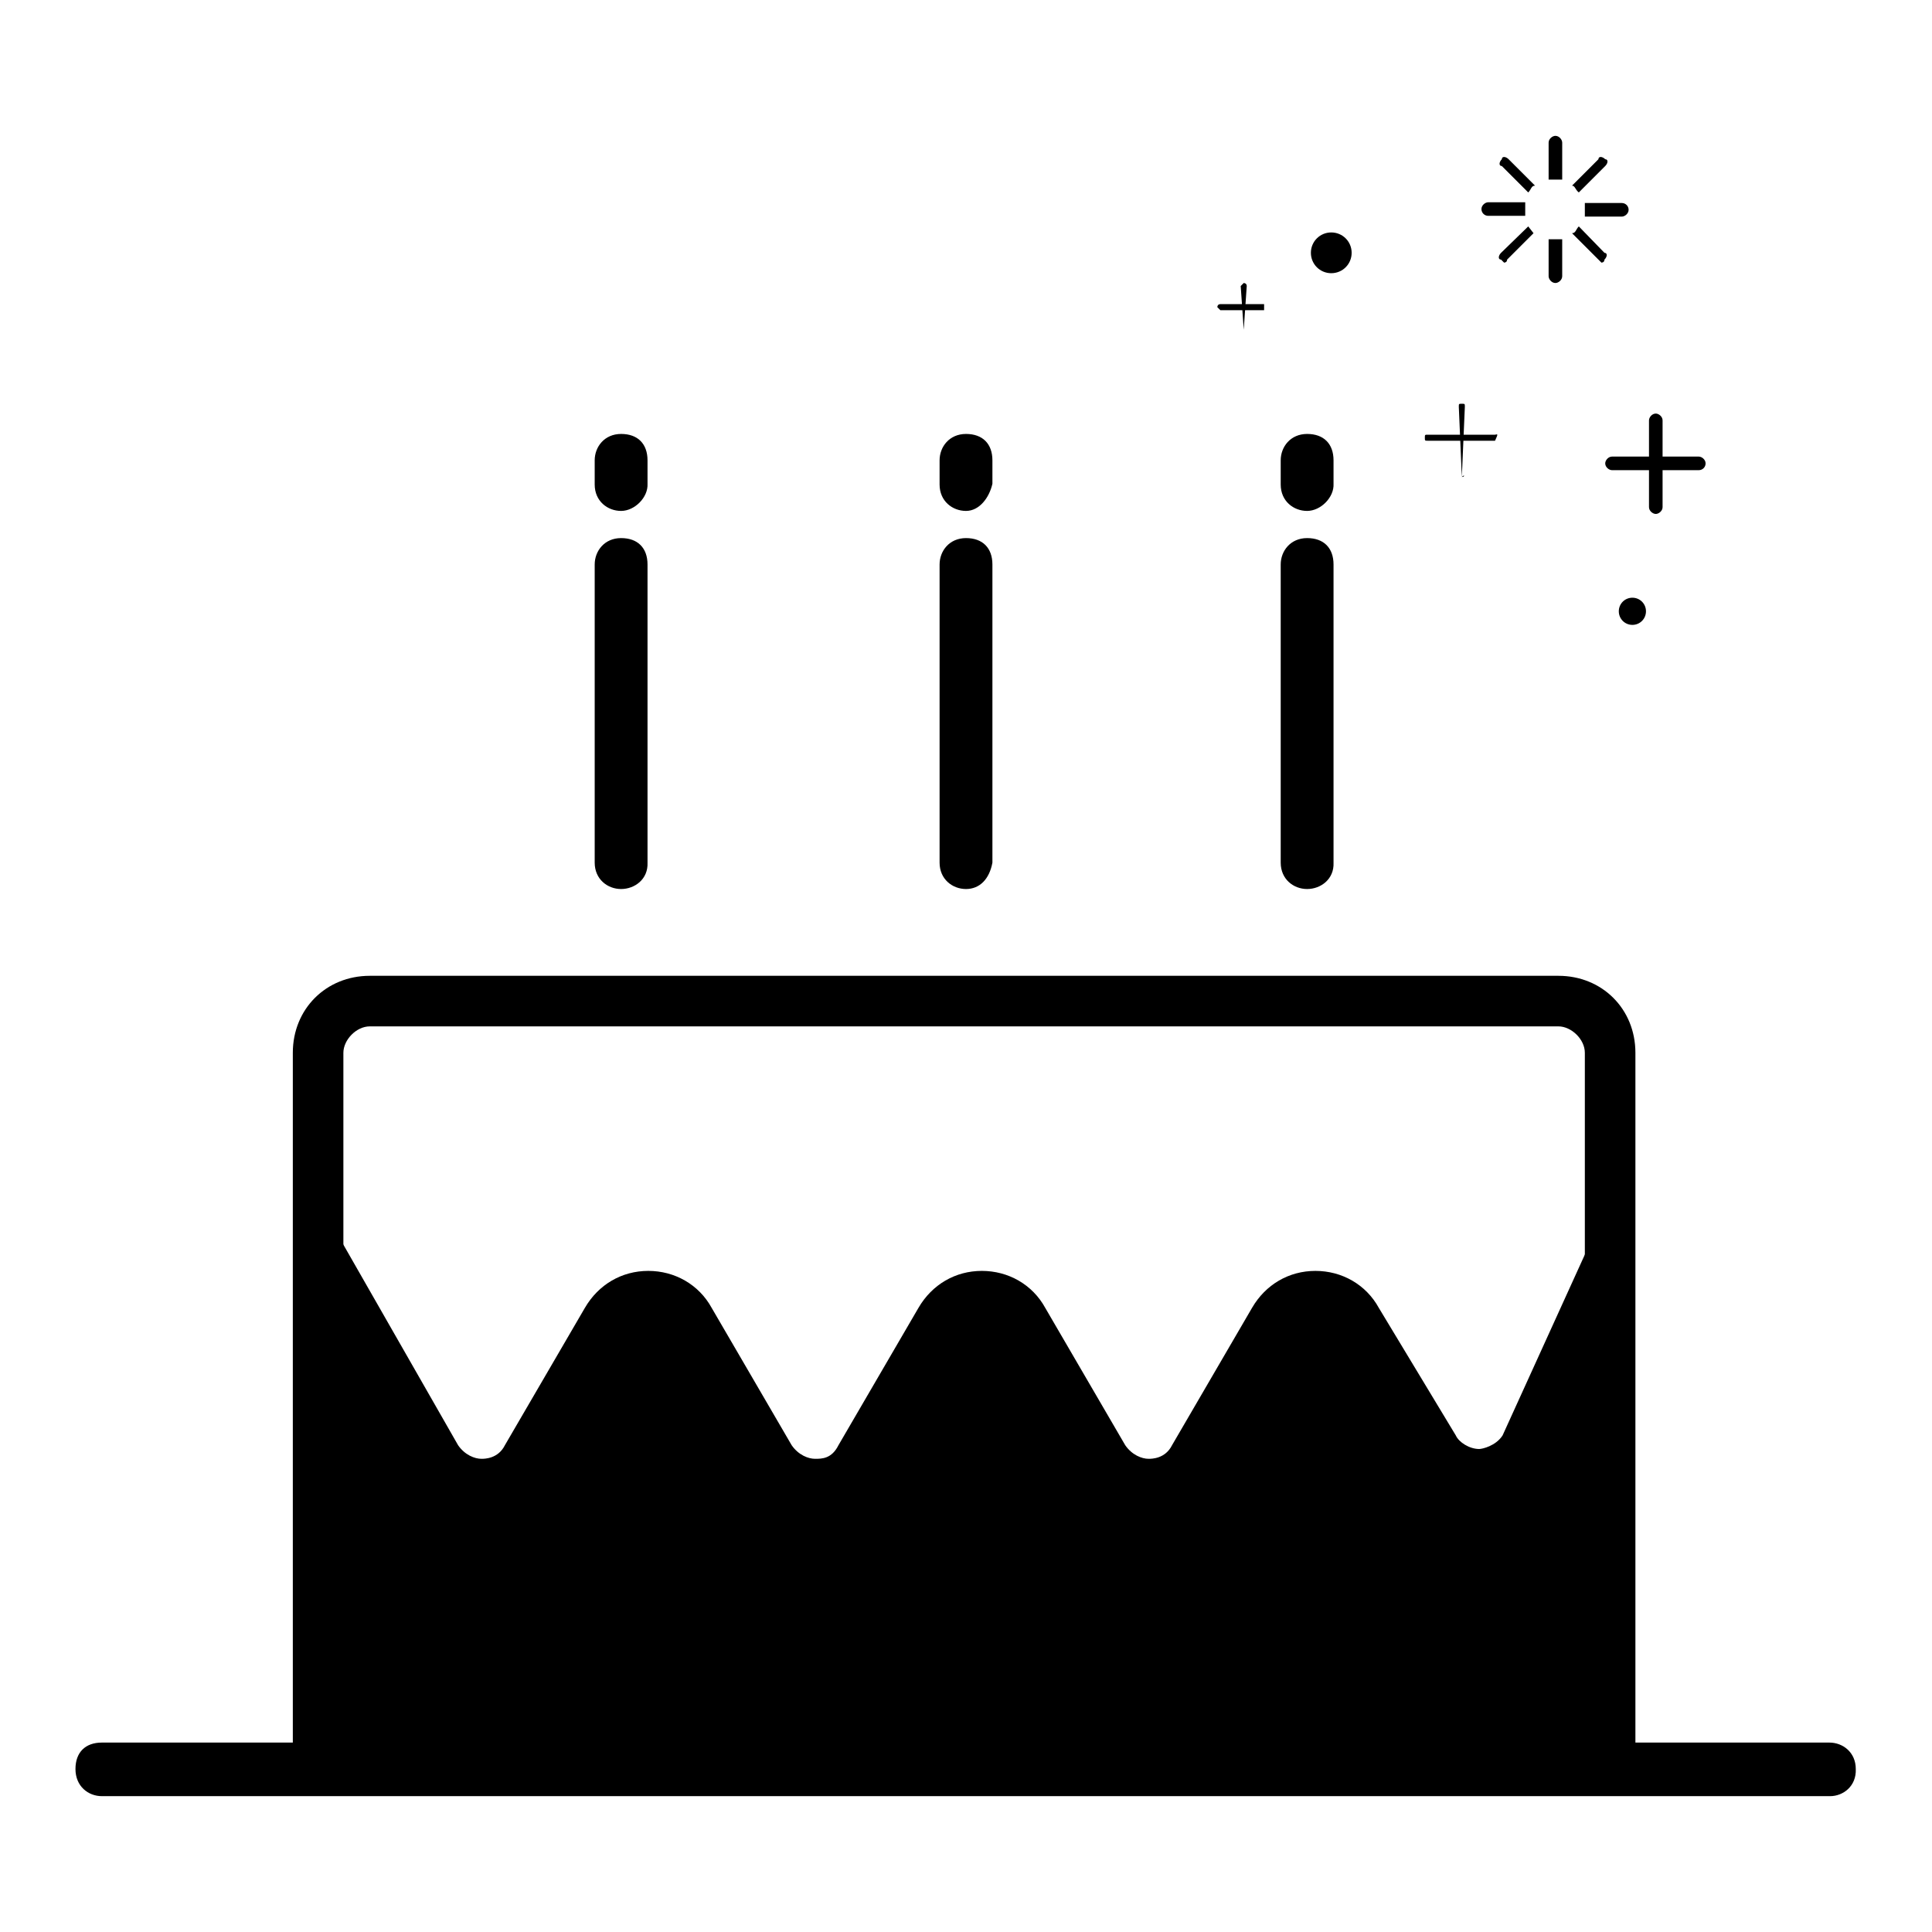
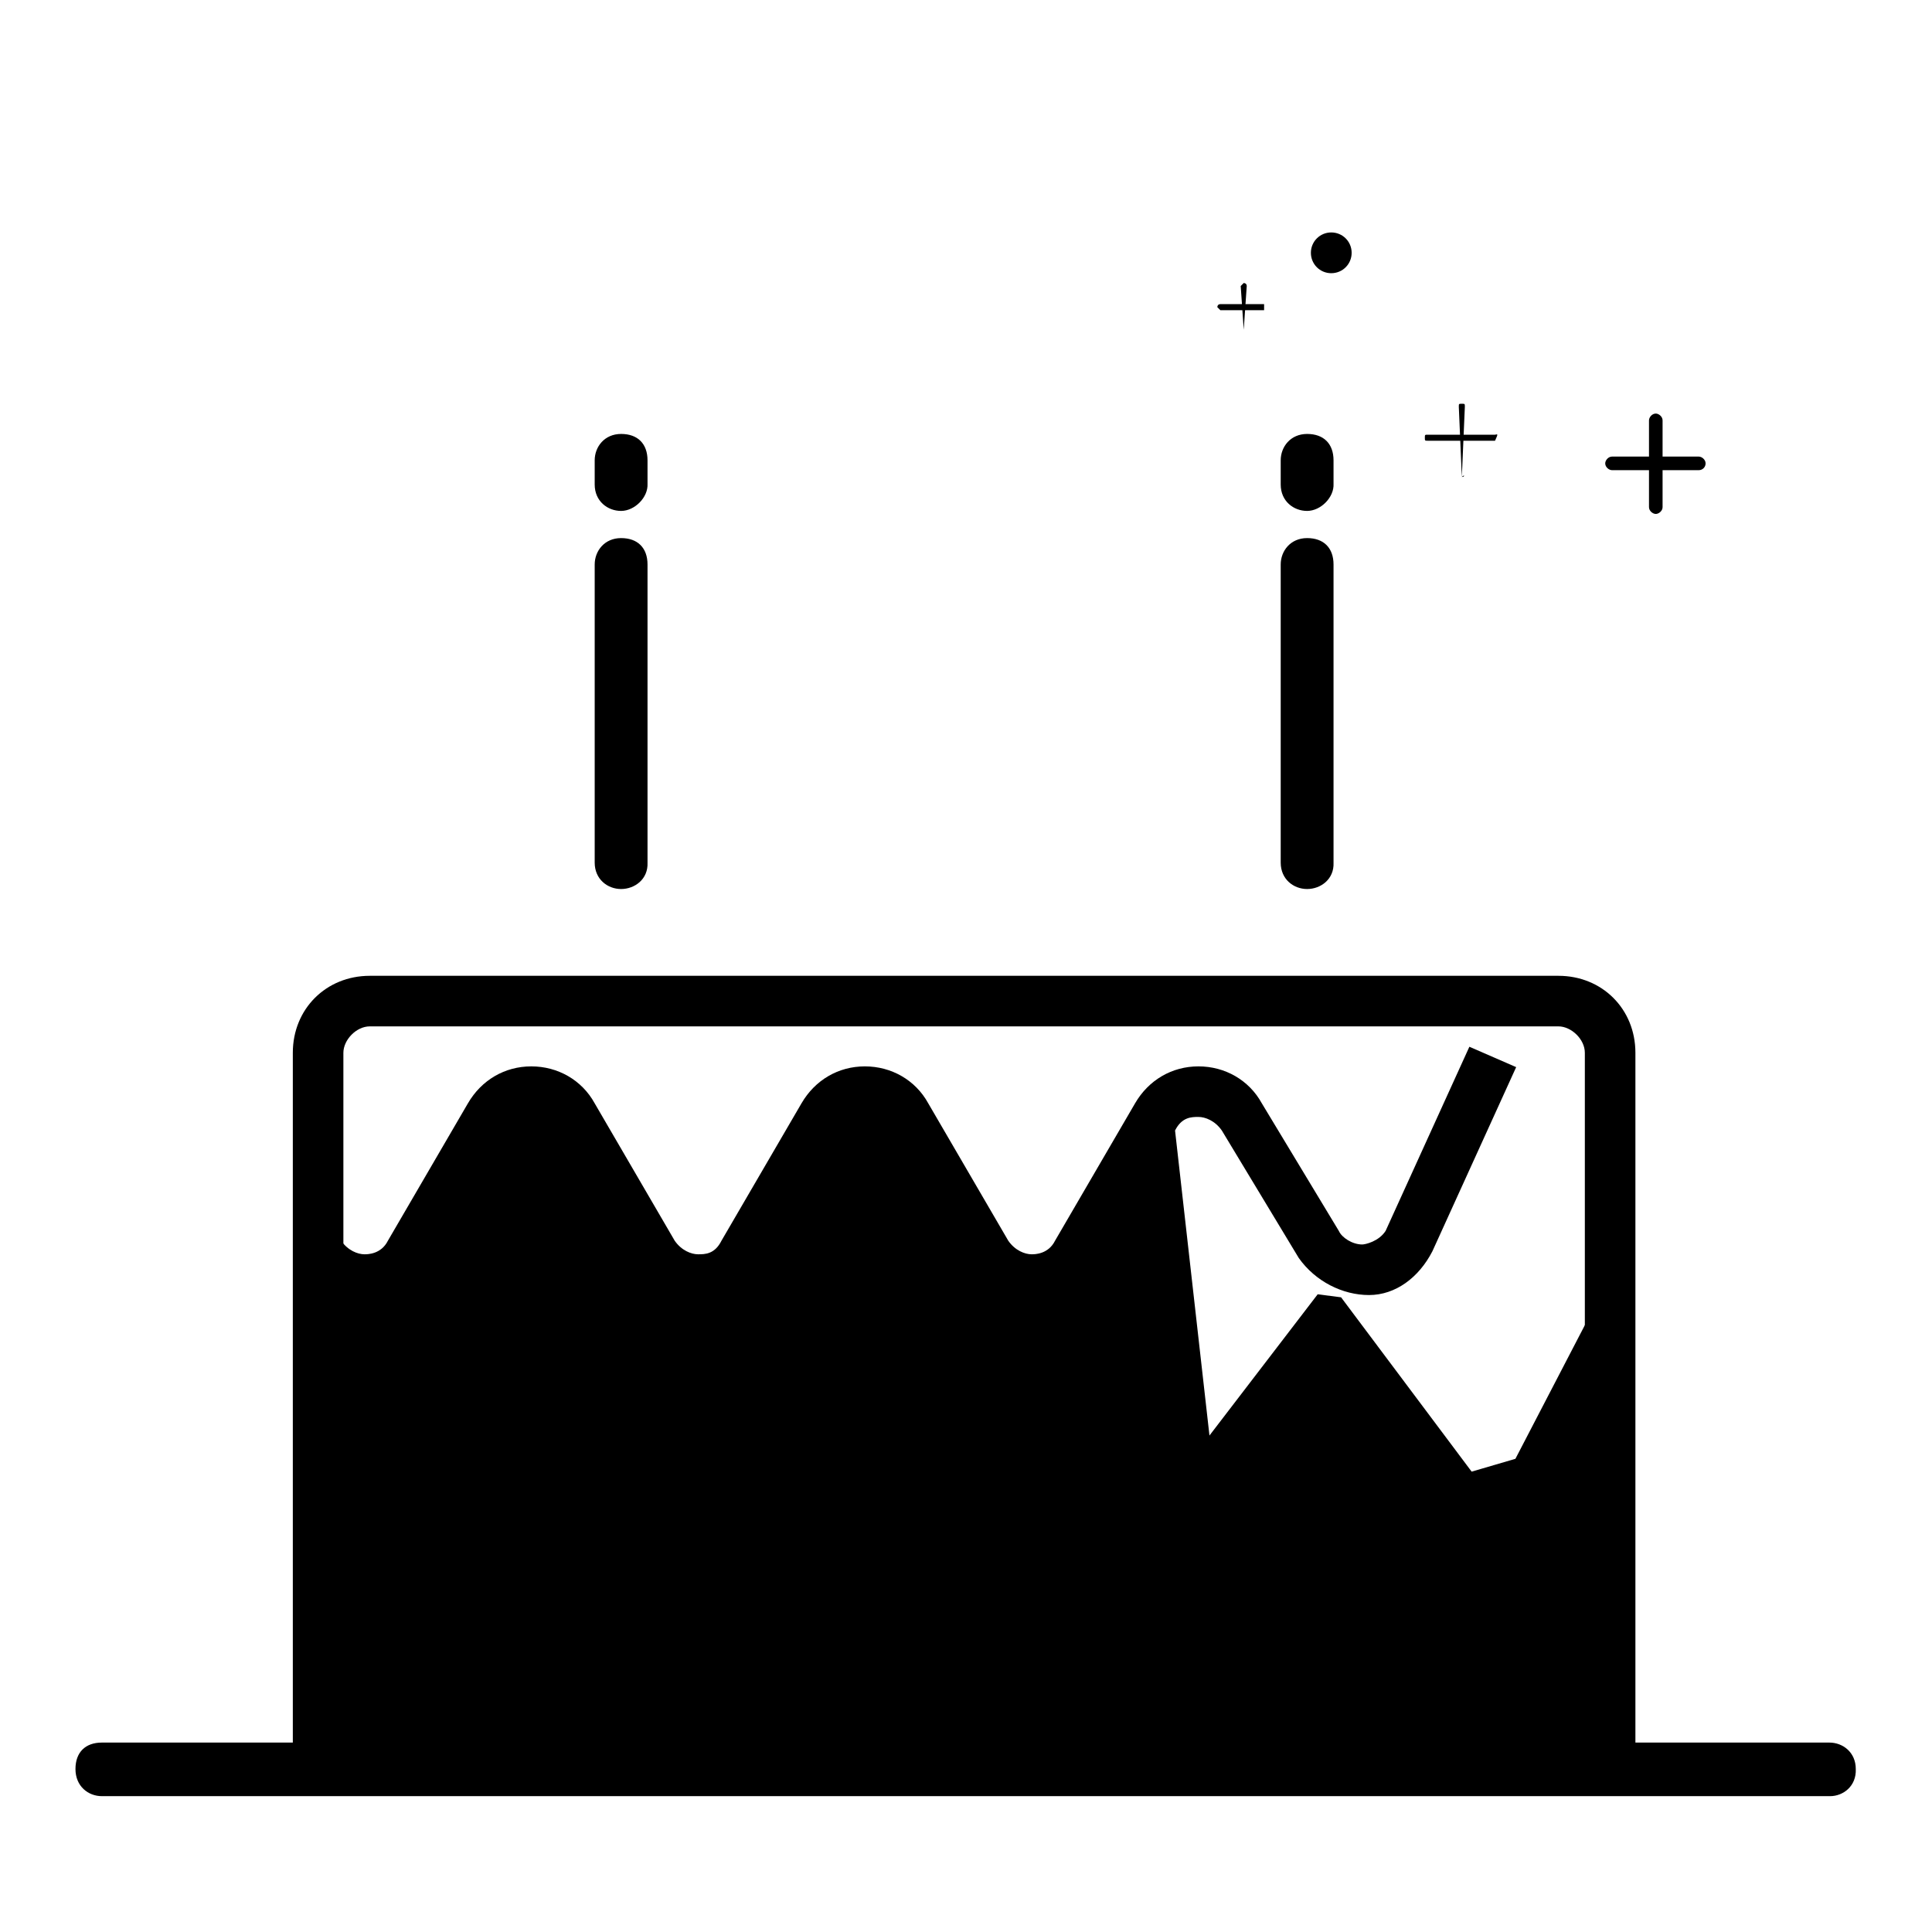
<svg xmlns="http://www.w3.org/2000/svg" version="1.1" x="0px" y="0px" viewBox="0 0 256 256" enable-background="new 0 0 256 256" xml:space="preserve">
  <g>
    <path fill="#000000" d="M42.4,172.8v58.6l2.2,3.1l168.6-1.3l-0.4-63l-12,23.1L195,195l-17.3-23.1l-3.1-0.4l-17.7,23.1l-4.9,2.2 l-6.2-3.5l-12.4-20.8h-6.2l-16,23.5L104,195L89,173.2l-5.8-2.2l-17.3,24.4l-7.5-1.3L42.4,172.8z" />
    <path fill="#000000" d="M216.7,236.7h-6.7v-97.2c0-1.8-1.8-3.5-3.5-3.5H49c-1.8,0-3.5,1.8-3.5,3.5v97.2h-6.7v-97.2 c0-5.8,4.4-10.2,10.2-10.2h157.5c5.8,0,10.2,4.4,10.2,10.2V236.7z" />
-     <path fill="#000000" d="M242.5,238H13.5c-1.8,0-3.5-1.3-3.5-3.6c0-2.2,1.3-3.5,3.5-3.5h228.9c1.8,0,3.5,1.3,3.5,3.5 C246,236.7,244.2,238,242.5,238z M152.4,199.4c-3.5,0-6.7-1.8-8.4-4.9l-10.6-18.2c-0.9-1.3-2.2-1.8-3.1-1.8c-0.4,0-2.2,0-3.1,1.8 l-10.6,18.2c-1.8,3.1-4.9,4.9-8.4,4.9c-3.5,0-6.7-1.8-8.4-4.9L89,176.4c-0.9-1.3-2.2-1.8-3.1-1.8c-0.4,0-2.2,0-3.1,1.8l-10.6,18.2 c-1.8,3.1-4.9,5.3-8.9,4.9c-3.5,0-6.7-1.8-8.4-4.9l-15.5-27.1l5.8-3.1l15.5,27.1c0.9,1.3,2.2,1.8,3.1,1.8c0.4,0,2.2,0,3.1-1.8 l10.6-18.2c1.8-3.1,4.9-4.9,8.4-4.9c3.5,0,6.7,1.8,8.4,4.9l10.6,18.2c0.9,1.3,2.2,1.8,3.1,1.8c0.9,0,2.2,0,3.1-1.8l10.6-18.2 c1.8-3.1,4.9-4.9,8.4-4.9c3.5,0,6.7,1.8,8.4,4.9l10.6,18.2c0.9,1.3,2.2,1.8,3.1,1.8c0.4,0,2.2,0,3.1-1.8l10.6-18.2 c1.8-3.1,4.9-4.9,8.4-4.9c3.5,0,6.7,1.8,8.4,4.9l10.2,16.9c0.4,0.9,1.8,1.8,3.1,1.8c0.4,0,2.2-0.4,3.1-1.8l11.1-24.4l6.2,2.7 l-11.1,24.4c-1.8,3.5-4.9,5.8-8.4,5.8c-3.5,0-7.1-1.8-9.3-4.9l-10.2-16.9c-0.9-1.3-2.2-1.8-3.1-1.8c-0.9,0-2.2,0-3.1,1.8L160.8,195 C159.1,197.6,155.9,199.4,152.4,199.4L152.4,199.4z M82.3,117.8c-1.8,0-3.5-1.3-3.5-3.5V74.8c0-1.8,1.3-3.5,3.5-3.5 c2.2,0,3.5,1.3,3.5,3.5v39.5C85.9,116.5,84.1,117.8,82.3,117.8z M82.3,67.7c-1.8,0-3.5-1.3-3.5-3.5V61c0-1.8,1.3-3.5,3.5-3.5 c2.2,0,3.5,1.3,3.5,3.5v3.1C85.9,65.9,84.1,67.7,82.3,67.7z M173.2,117.8c-1.8,0-3.5-1.3-3.5-3.5V74.8c0-1.8,1.3-3.5,3.5-3.5 c2.2,0,3.5,1.3,3.5,3.5v39.5C176.8,116.5,175,117.8,173.2,117.8z M173.2,67.7c-1.8,0-3.5-1.3-3.5-3.5V61c0-1.8,1.3-3.5,3.5-3.5 c2.2,0,3.5,1.3,3.5,3.5v3.1C176.8,65.9,175,67.7,173.2,67.7z" />
-     <path fill="#000000" d="M128,117.8c-1.8,0-3.5-1.3-3.5-3.5V74.8c0-1.8,1.3-3.5,3.5-3.5c2.2,0,3.5,1.3,3.5,3.5v39.5 C131.1,116.5,129.8,117.8,128,117.8z M128,67.7c-1.8,0-3.5-1.3-3.5-3.5V61c0-1.8,1.3-3.5,3.5-3.5c2.2,0,3.5,1.3,3.5,3.5v3.1 C131.1,65.9,129.8,67.7,128,67.7z" />
+     <path fill="#000000" d="M242.5,238H13.5c-1.8,0-3.5-1.3-3.5-3.6c0-2.2,1.3-3.5,3.5-3.5h228.9c1.8,0,3.5,1.3,3.5,3.5 C246,236.7,244.2,238,242.5,238z M152.4,199.4c-3.5,0-6.7-1.8-8.4-4.9l-10.6-18.2c-0.9-1.3-2.2-1.8-3.1-1.8c-0.4,0-2.2,0-3.1,1.8 l-10.6,18.2c-1.8,3.1-4.9,4.9-8.4,4.9c-3.5,0-6.7-1.8-8.4-4.9L89,176.4c-0.9-1.3-2.2-1.8-3.1-1.8c-0.4,0-2.2,0-3.1,1.8l-10.6,18.2 c-1.8,3.1-4.9,5.3-8.9,4.9c-3.5,0-6.7-1.8-8.4-4.9l-15.5-27.1l5.8-3.1c0.9,1.3,2.2,1.8,3.1,1.8c0.4,0,2.2,0,3.1-1.8 l10.6-18.2c1.8-3.1,4.9-4.9,8.4-4.9c3.5,0,6.7,1.8,8.4,4.9l10.6,18.2c0.9,1.3,2.2,1.8,3.1,1.8c0.9,0,2.2,0,3.1-1.8l10.6-18.2 c1.8-3.1,4.9-4.9,8.4-4.9c3.5,0,6.7,1.8,8.4,4.9l10.6,18.2c0.9,1.3,2.2,1.8,3.1,1.8c0.4,0,2.2,0,3.1-1.8l10.6-18.2 c1.8-3.1,4.9-4.9,8.4-4.9c3.5,0,6.7,1.8,8.4,4.9l10.2,16.9c0.4,0.9,1.8,1.8,3.1,1.8c0.4,0,2.2-0.4,3.1-1.8l11.1-24.4l6.2,2.7 l-11.1,24.4c-1.8,3.5-4.9,5.8-8.4,5.8c-3.5,0-7.1-1.8-9.3-4.9l-10.2-16.9c-0.9-1.3-2.2-1.8-3.1-1.8c-0.9,0-2.2,0-3.1,1.8L160.8,195 C159.1,197.6,155.9,199.4,152.4,199.4L152.4,199.4z M82.3,117.8c-1.8,0-3.5-1.3-3.5-3.5V74.8c0-1.8,1.3-3.5,3.5-3.5 c2.2,0,3.5,1.3,3.5,3.5v39.5C85.9,116.5,84.1,117.8,82.3,117.8z M82.3,67.7c-1.8,0-3.5-1.3-3.5-3.5V61c0-1.8,1.3-3.5,3.5-3.5 c2.2,0,3.5,1.3,3.5,3.5v3.1C85.9,65.9,84.1,67.7,82.3,67.7z M173.2,117.8c-1.8,0-3.5-1.3-3.5-3.5V74.8c0-1.8,1.3-3.5,3.5-3.5 c2.2,0,3.5,1.3,3.5,3.5v39.5C176.8,116.5,175,117.8,173.2,117.8z M173.2,67.7c-1.8,0-3.5-1.3-3.5-3.5V61c0-1.8,1.3-3.5,3.5-3.5 c2.2,0,3.5,1.3,3.5,3.5v3.1C176.8,65.9,175,67.7,173.2,67.7z" />
    <path fill="#000000" d="M225.1,62.3h-11.5c-0.4,0-0.9-0.4-0.9-0.9c0-0.4,0.4-0.9,0.9-0.9h11.5c0.4,0,0.9,0.4,0.9,0.9 C226,61.9,225.6,62.3,225.1,62.3z" />
    <path fill="#000000" d="M219.4,68.1c-0.4,0-0.9-0.4-0.9-0.9V55.7c0-0.4,0.4-0.9,0.9-0.9c0.4,0,0.9,0.4,0.9,0.9v11.5 C220.3,67.7,219.8,68.1,219.4,68.1z" />
    <path fill="#000000" d="M198.1,58.4h-8.9c-0.4,0-0.4,0-0.4-0.4c0-0.4,0-0.4,0.4-0.4h8.9C198.5,57.5,198.5,57.5,198.1,58.4 C198.5,58.4,198.5,58.4,198.1,58.4L198.1,58.4z" />
    <path fill="#000000" d="M193.7,63.2C193.2,63.2,193.2,63.2,193.7,63.2l-0.4-9.3c0-0.4,0-0.4,0.4-0.4c0.4,0,0.4,0,0.4,0.4 L193.7,63.2C194.1,62.8,194.1,63.2,193.7,63.2z" />
    <path fill="#000000" d="M167.5,41.1h-5.8l-0.4-0.4c0,0,0-0.4,0.4-0.4h5.8V41.1L167.5,41.1z" />
    <path fill="#000000" d="M164.8,43.7C164.4,43.7,164.4,43.7,164.8,43.7l-0.4-5.8l0.4-0.4c0,0,0.4,0,0.4,0.4L164.8,43.7z" />
    <path fill="#000000" d="M173.7,33.5c0,1.5,1.2,2.7,2.7,2.7c1.5,0,2.7-1.2,2.7-2.7s-1.2-2.7-2.7-2.7C174.9,30.8,173.7,32,173.7,33.5 z" />
-     <path fill="#000000" d="M214.5,81c0,1,0.8,1.8,1.8,1.8c1,0,1.8-0.8,1.8-1.8c0-1-0.8-1.8-1.8-1.8C215.3,79.2,214.5,80,214.5,81z" />
-     <path fill="#000000" d="M202.1,27.7v-0.9h-4.9c-0.4,0-0.9,0.4-0.9,0.9s0.4,0.9,0.9,0.9h4.9V27.7z M202.5,25.5 c0.4-0.4,0.4-0.9,0.9-0.9l-3.5-3.5c-0.4-0.4-0.9-0.4-0.9,0c-0.4,0.4-0.4,0.9,0,0.9L202.5,25.5z M206.1,23.8h0.9v-4.9 c0-0.4-0.4-0.9-0.9-0.9c-0.4,0-0.9,0.4-0.9,0.9v4.9H206.1z M209.2,25.5l3.5-3.5c0.4-0.4,0.4-0.9,0-0.9c-0.4-0.4-0.9-0.4-0.9,0 l-3.5,3.5C208.7,24.6,208.7,25.1,209.2,25.5z M214.9,26.9h-4.9v1.8h4.9c0.4,0,0.9-0.4,0.9-0.9S215.4,26.9,214.9,26.9z M209.2,30 c-0.4,0.4-0.4,0.9-0.9,0.9l3.5,3.5l0.4,0.4c0,0,0.4,0,0.4-0.4c0.4-0.4,0.4-0.9,0-0.9L209.2,30z M202.5,30l-3.6,3.5 c-0.4,0.4-0.4,0.9,0,0.9l0.4,0.4c0,0,0.4,0,0.4-0.4l3.5-3.5L202.5,30z M206.1,31.7h-0.9v4.9c0,0.4,0.4,0.9,0.9,0.9 c0.4,0,0.9-0.4,0.9-0.9v-4.9H206.1z" />
  </g>
</svg>